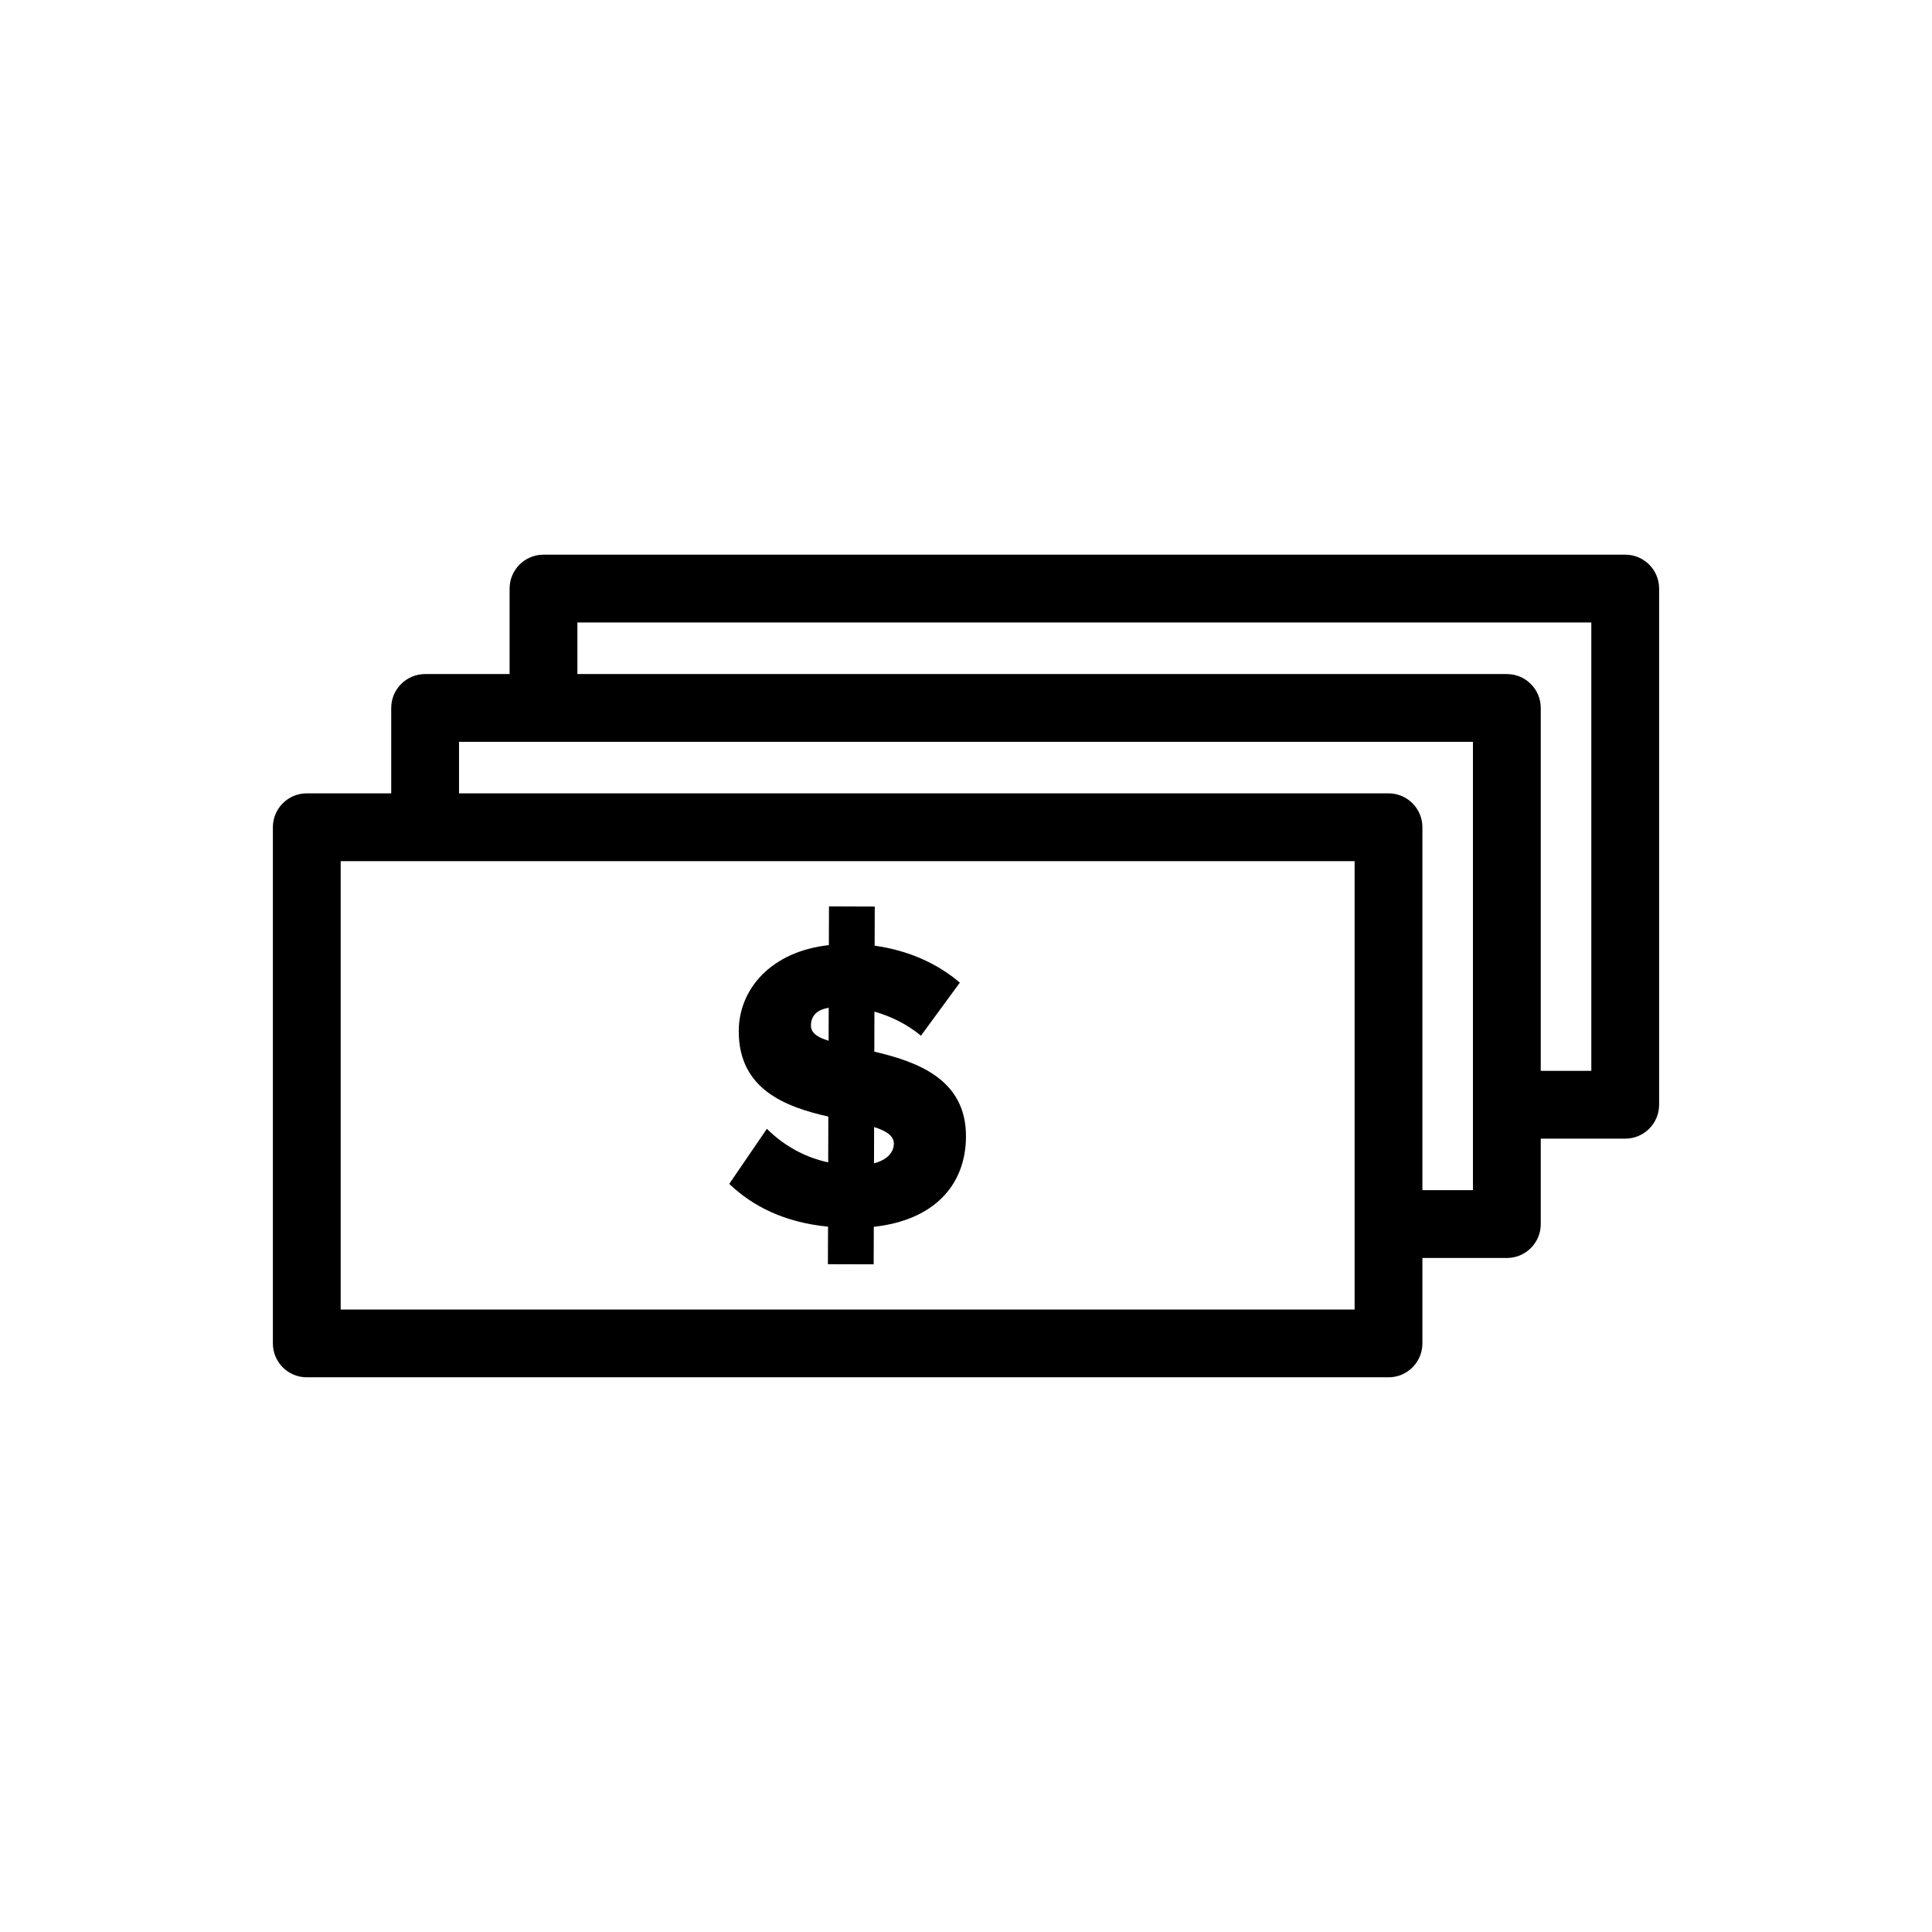
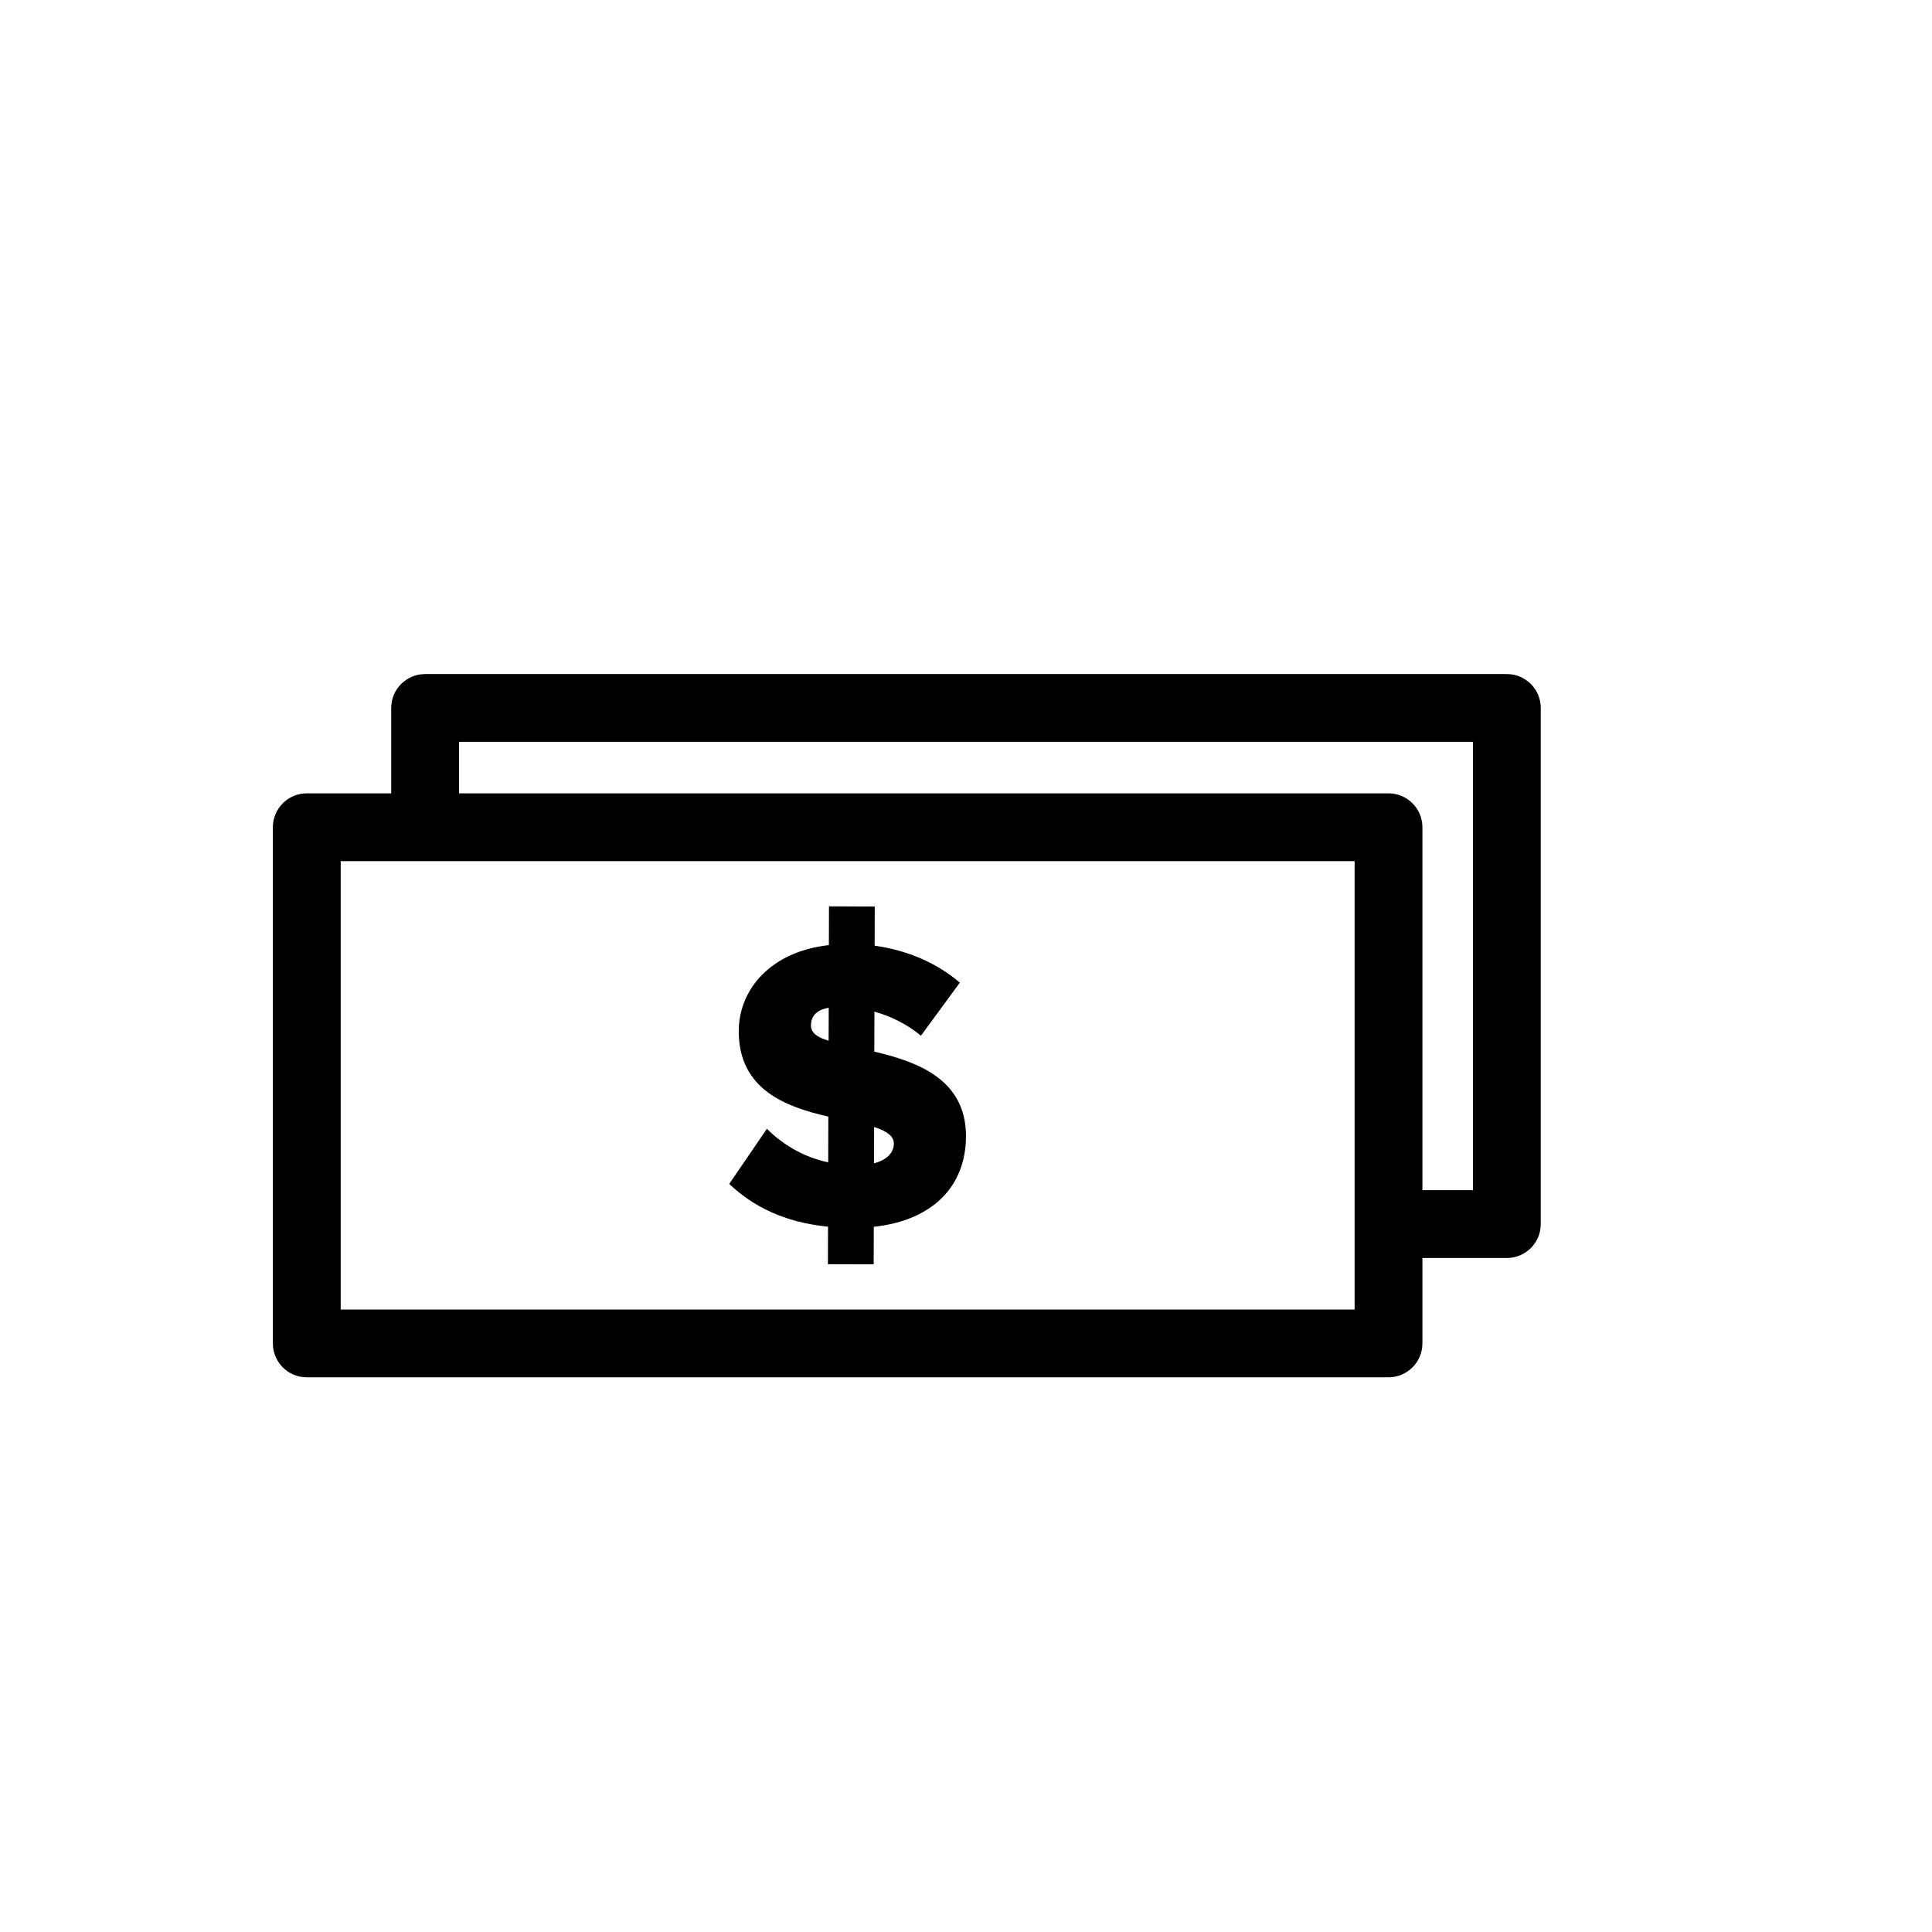
<svg xmlns="http://www.w3.org/2000/svg" fill="#000000" width="800px" height="800px" version="1.1" viewBox="144 144 512 512">
  <g>
    <path d="m511.97 509h-286.67c-4.965 0-8.984-4.019-8.984-8.988v-136.78c0-4.961 4.019-8.988 8.984-8.988h286.67c4.961 0 8.984 4.031 8.984 8.988v136.78c-0.004 4.973-4.023 8.992-8.988 8.992m-277.68-17.969h268.7v-118.82h-268.7z" />
    <path d="m543.33 477.37h-31.363v-17.969h22.379v-118.8h-268.7v22.641h-17.969v-31.629c0-4.961 4.019-8.98 8.984-8.98h286.67c4.965 0 8.984 4.019 8.984 8.98v136.79c0 4.961-4.019 8.977-8.984 8.977" />
-     <path d="m574.7 445.75h-31.363v-17.969h22.379v-118.82h-268.7v22.641h-17.969v-31.621c0-4.969 4.023-8.988 8.984-8.988h286.67c4.961 0 8.984 4.019 8.984 8.988v136.78c0 4.961-4.027 8.992-8.984 8.992" />
    <path d="m363.44 469.08c-11.578-1.129-19.973-5.41-26.184-11.336l9.98-14.605c3.922 3.945 9.477 7.461 16.246 8.895l0.035-12.129c-11.246-2.539-23.789-7.164-23.742-22.684 0.035-11.031 8.477-21.055 23.883-22.754l0.031-10.27 12.129 0.043-0.031 10.375c8.738 1.227 16.375 4.527 22.582 9.789l-10.309 14.066c-3.707-3.066-7.961-5.152-12.328-6.375l-0.031 10.602c11.355 2.656 24.34 7.289 24.293 22.465-0.043 13.109-8.695 22.25-24.43 23.953l-0.031 9.945-12.129-0.031zm0.152-49.273 0.027-8.734c-3.281 0.535-4.703 2.277-4.707 4.688-0.02 1.969 1.73 3.164 4.68 4.047m12.055 22.871-0.027 9.613c3.281-0.859 5.246-2.719 5.258-5.227 0-2.074-2.066-3.394-5.231-4.387" />
  </g>
</svg>